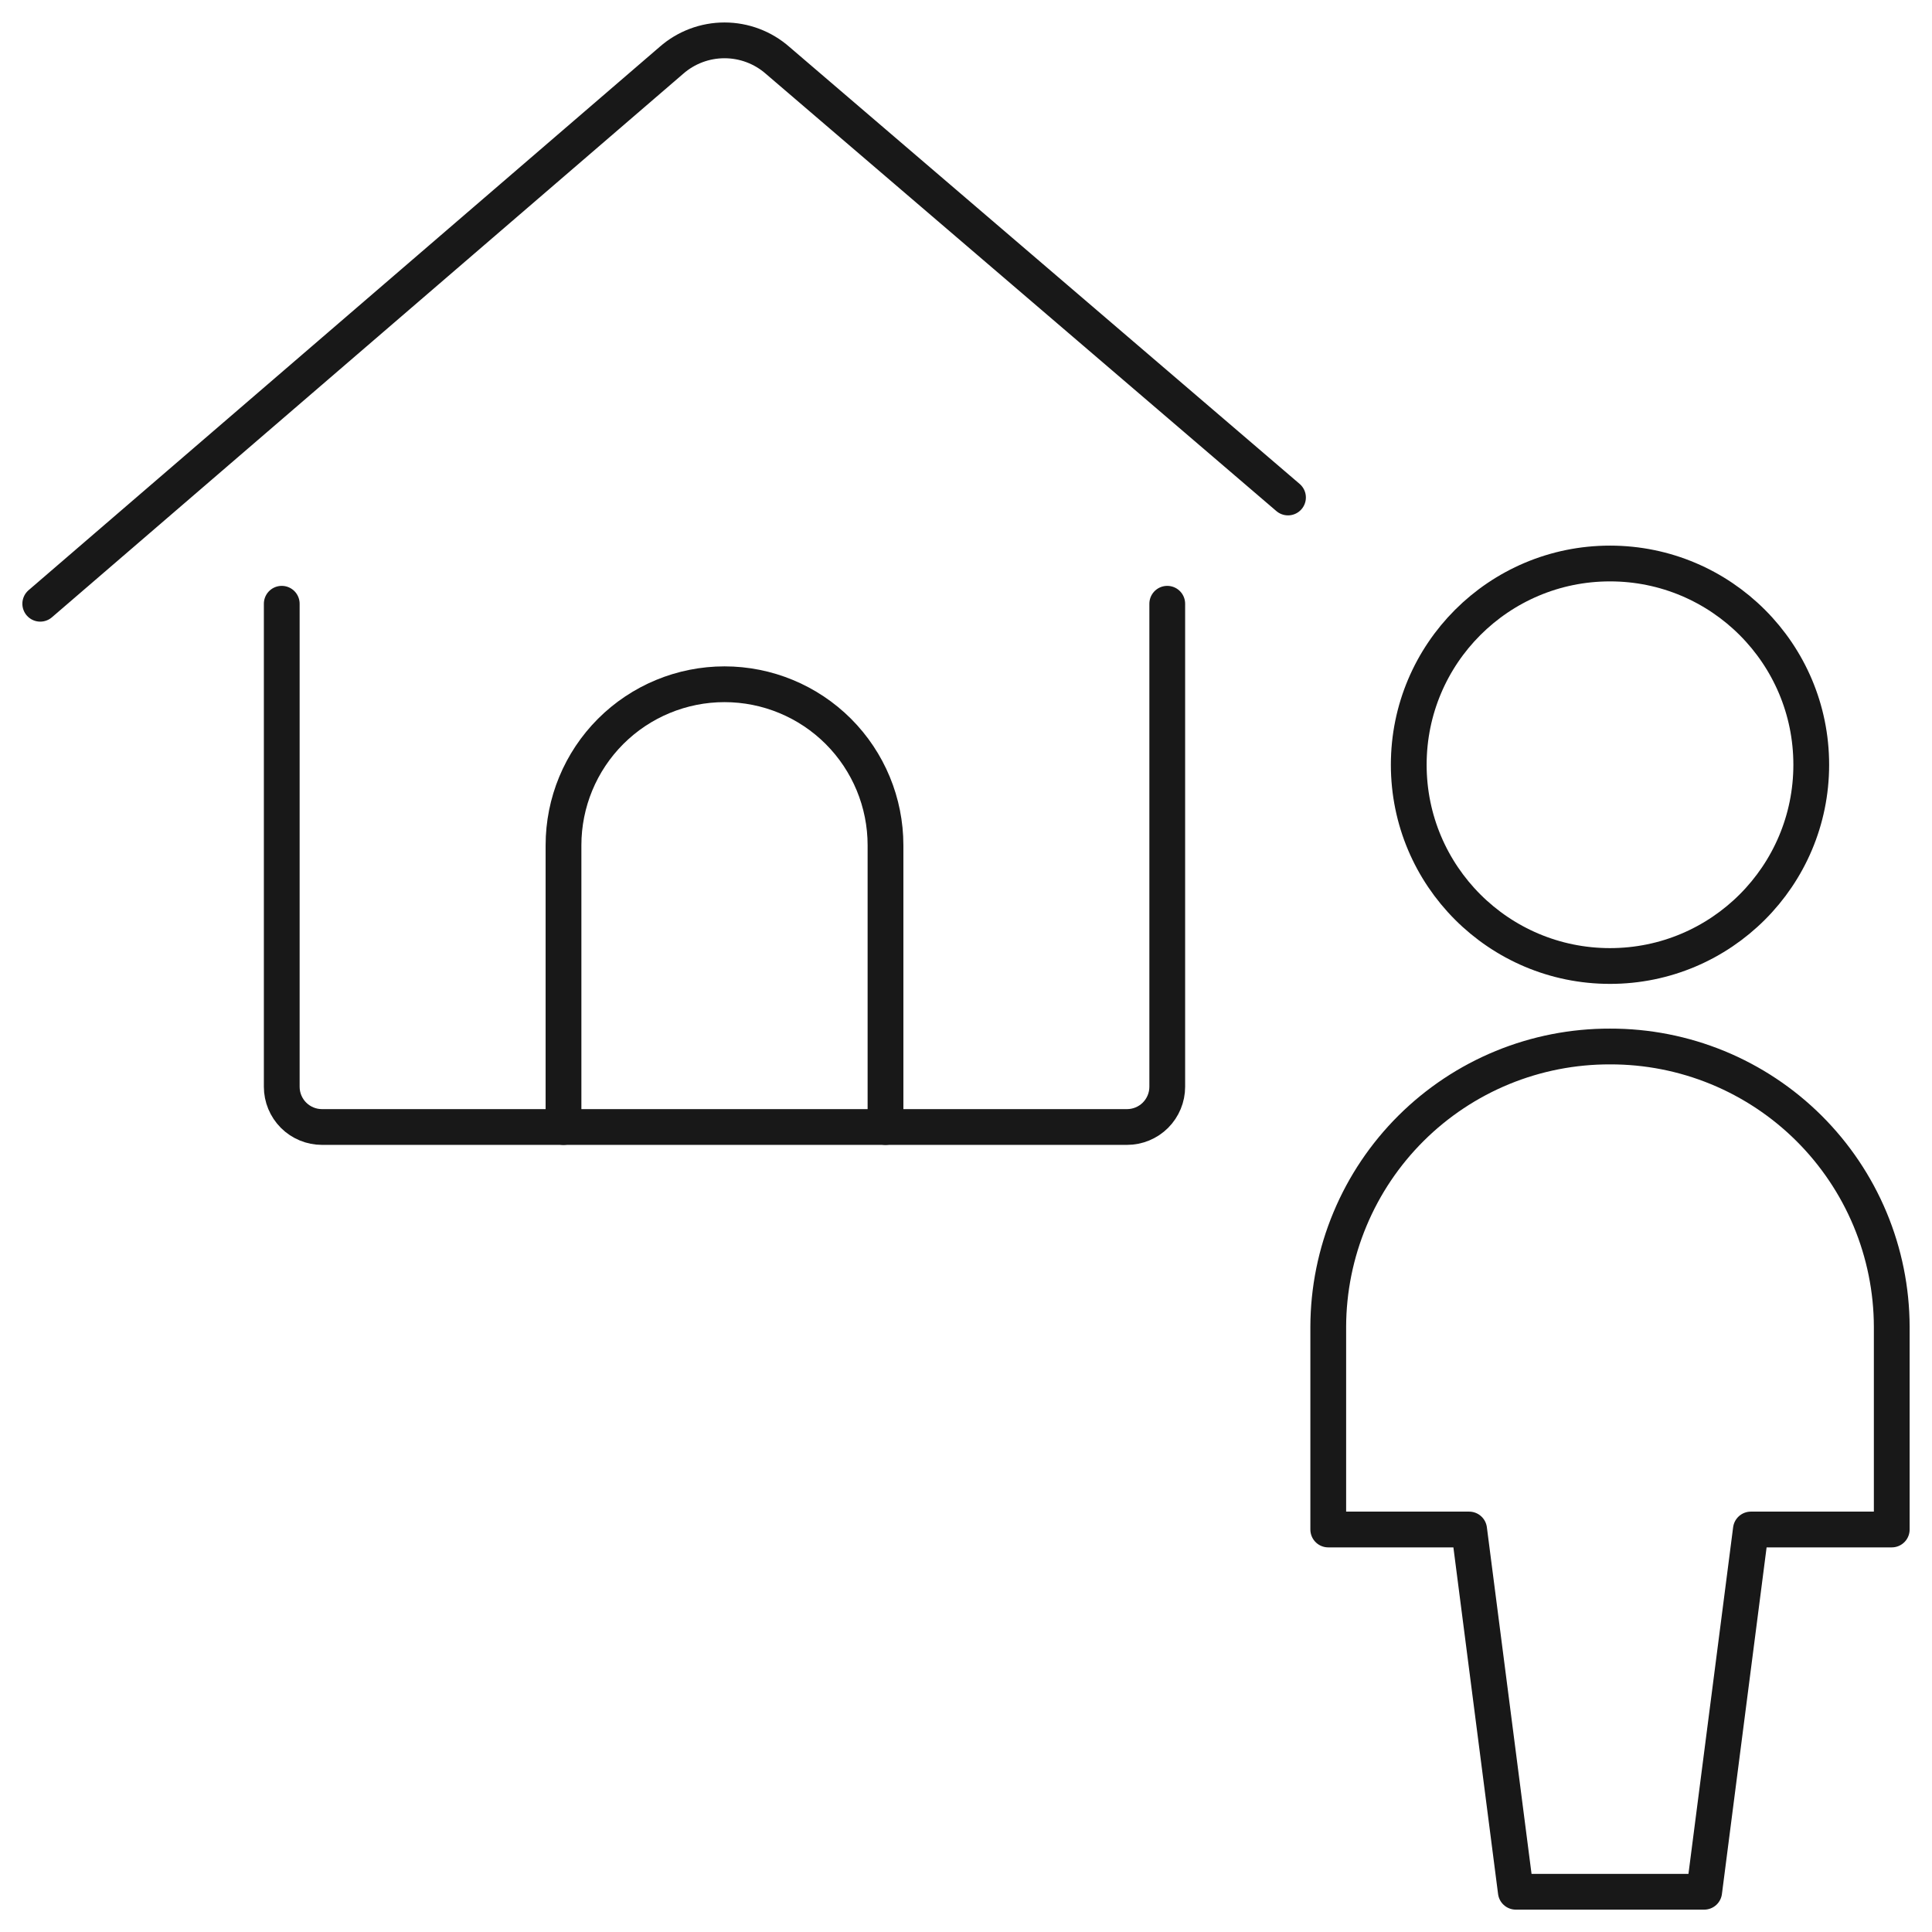
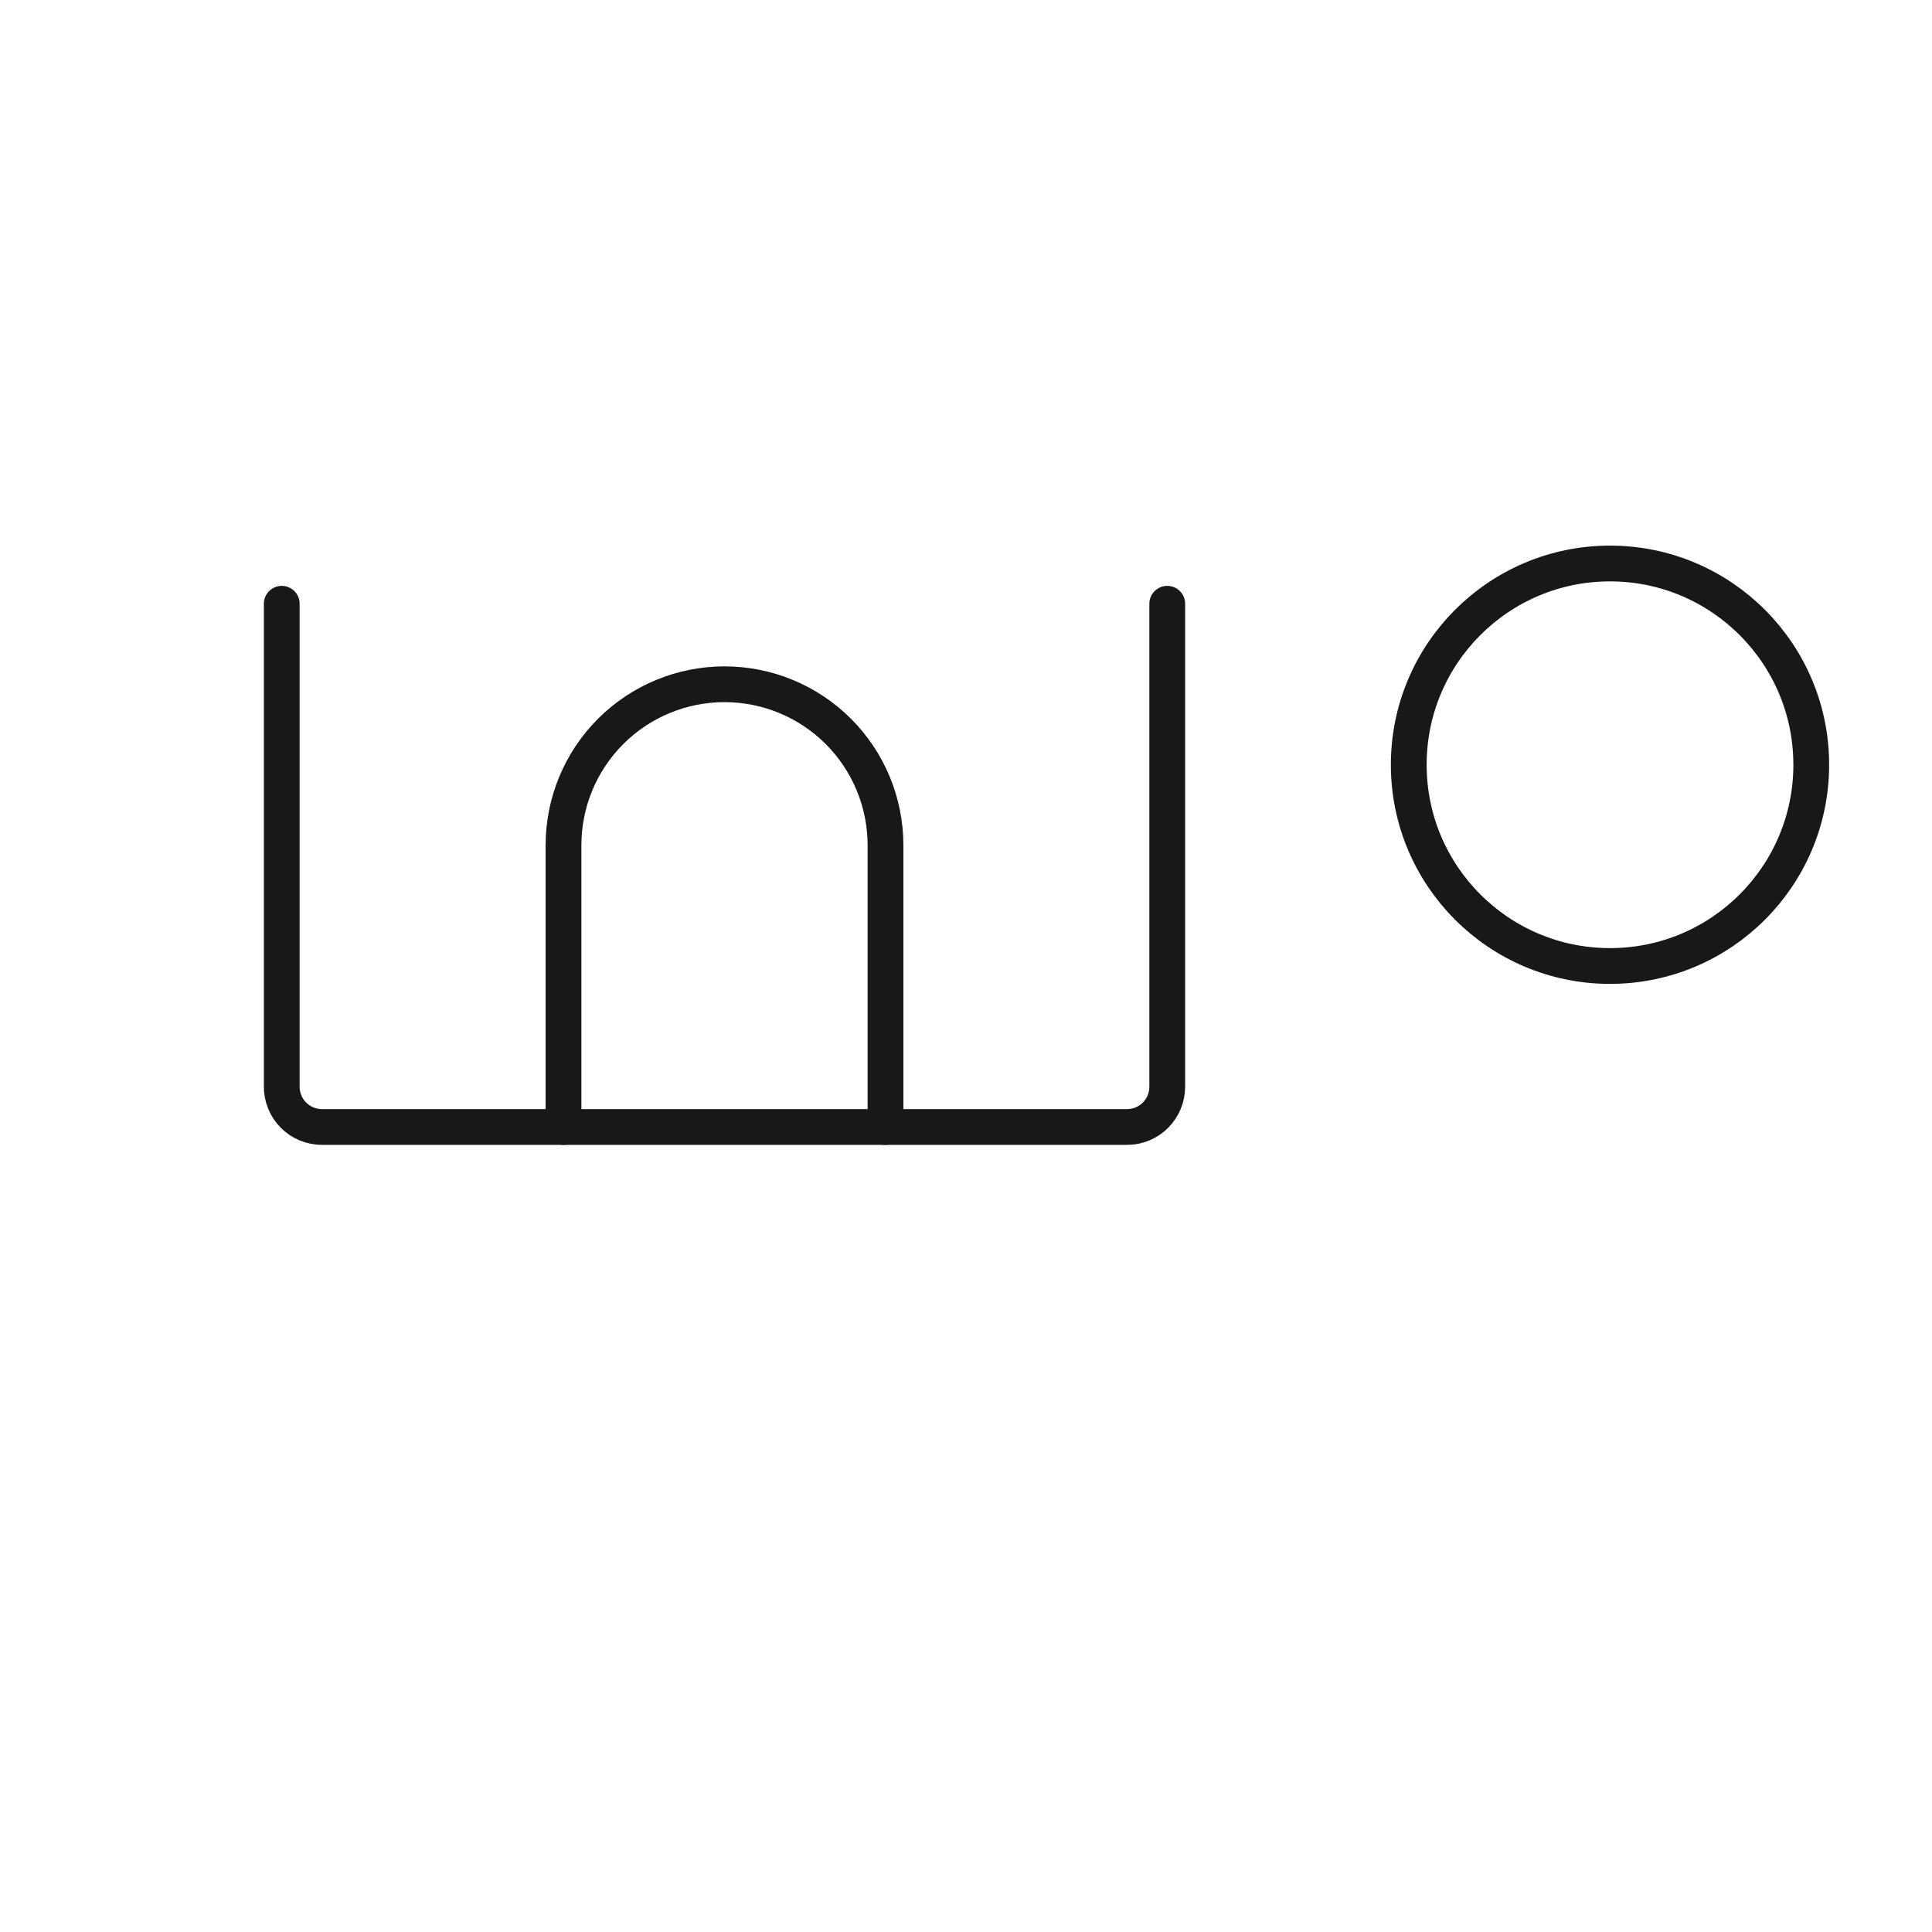
<svg xmlns="http://www.w3.org/2000/svg" width="72" height="72" viewBox="0 0 72 72" fill="none">
  <g clip-path="url(#clip0_901_3672)">
    <path d="M60 36C64.142 36 67.5 32.642 67.5 28.5C67.5 24.358 64.142 21 60 21C55.858 21 52.5 24.358 52.5 28.5C52.5 32.642 55.858 36 60 36Z" stroke="#181818" stroke-width="1.333" stroke-linecap="round" stroke-linejoin="round" />
-     <path d="M60 39C58.625 38.996 57.263 39.263 55.991 39.785C54.719 40.308 53.563 41.076 52.588 42.045C51.613 43.015 50.838 44.167 50.309 45.436C49.779 46.704 49.504 48.065 49.5 49.44V57H54.75L56.49 70.5H63.51L65.25 57H70.5V49.44C70.496 48.065 70.221 46.704 69.692 45.436C69.162 44.167 68.387 43.015 67.412 42.045C66.437 41.076 65.281 40.308 64.009 39.785C62.737 39.263 61.375 38.996 60 39V39Z" stroke="#181818" stroke-width="1.333" stroke-linecap="round" stroke-linejoin="round" />
    <path d="M10.5 22.5V40.5C10.5 40.898 10.658 41.279 10.939 41.561C11.221 41.842 11.602 42 12 42H42C42.398 42 42.779 41.842 43.061 41.561C43.342 41.279 43.5 40.898 43.5 40.5V22.5" stroke="#181818" stroke-width="1.333" stroke-linecap="round" stroke-linejoin="round" />
-     <path d="M1.5 22.5L25.02 2.25C25.567 1.769 26.271 1.504 27 1.504C27.729 1.504 28.433 1.769 28.98 2.25L48 18.54" stroke="#181818" stroke-width="1.333" stroke-linecap="round" stroke-linejoin="round" />
    <path d="M21 42V31.5C21 29.909 21.632 28.383 22.757 27.257C23.883 26.132 25.409 25.5 27 25.5C28.591 25.5 30.117 26.132 31.243 27.257C32.368 28.383 33 29.909 33 31.5V42" stroke="#181818" stroke-width="1.333" stroke-linecap="round" stroke-linejoin="round" />
  </g>
  <defs>
    <clipPath id="clip0_901_3672">
      <rect width="72" height="72" fill="white" />
    </clipPath>
  </defs>
</svg>